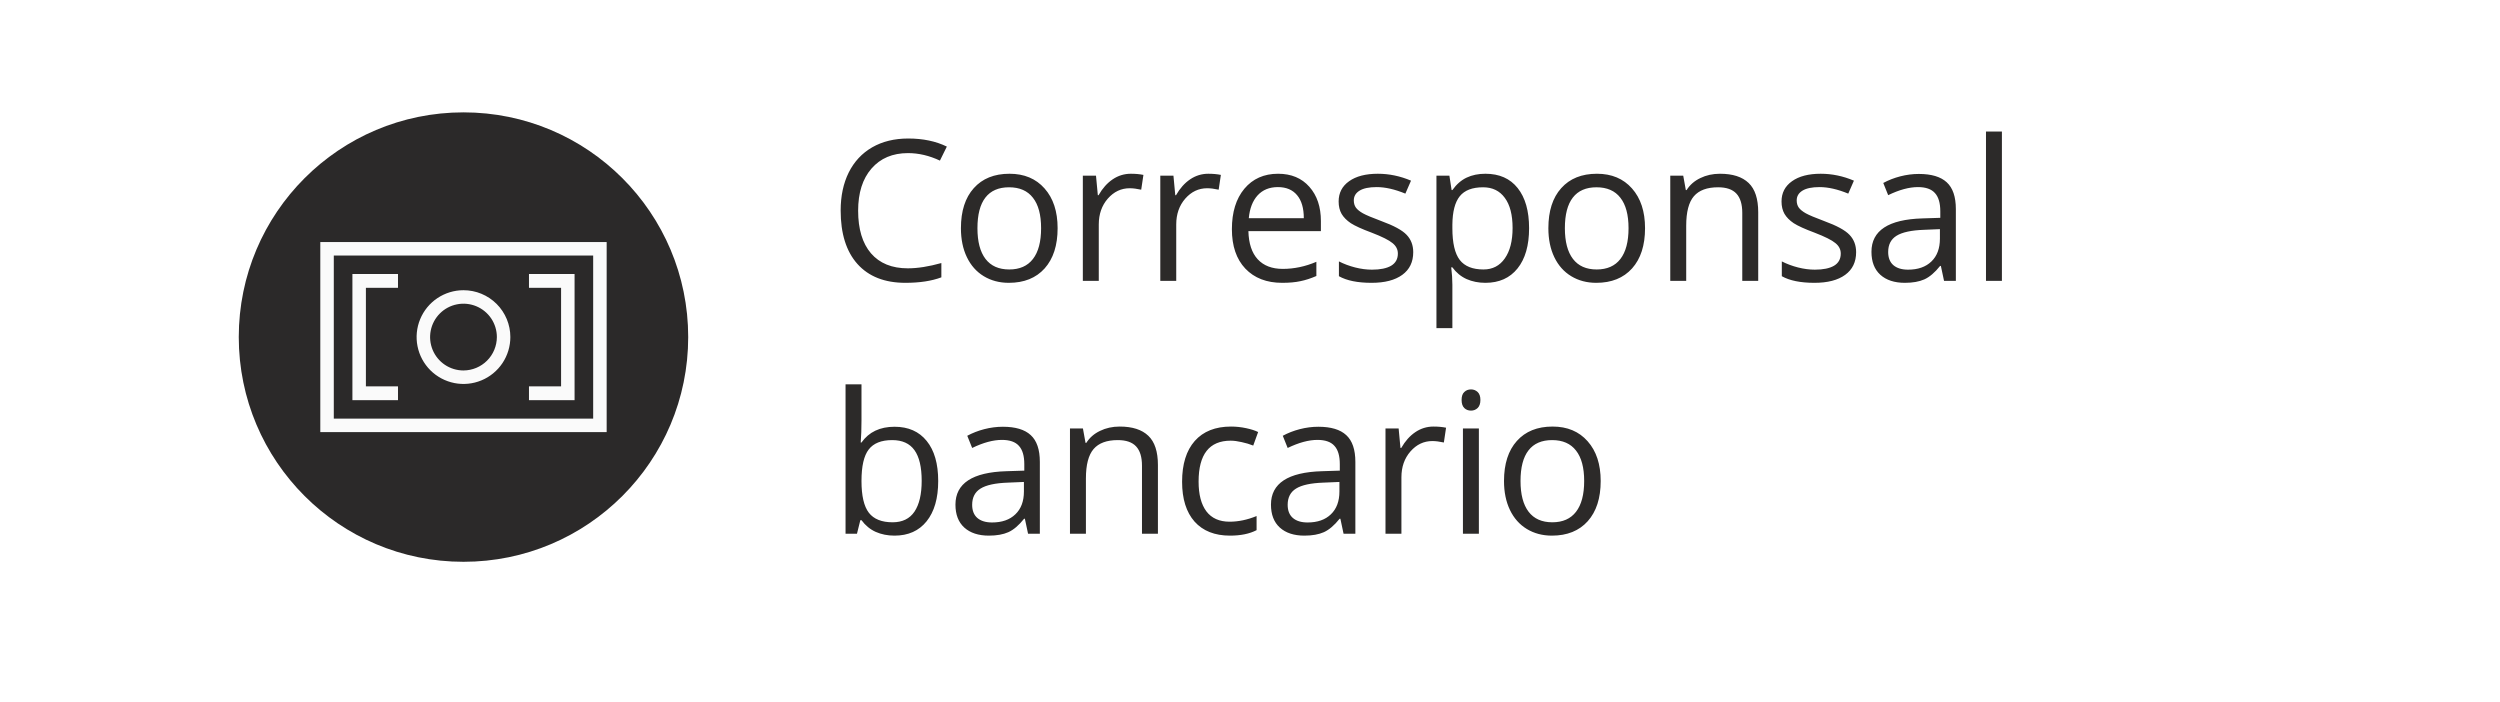
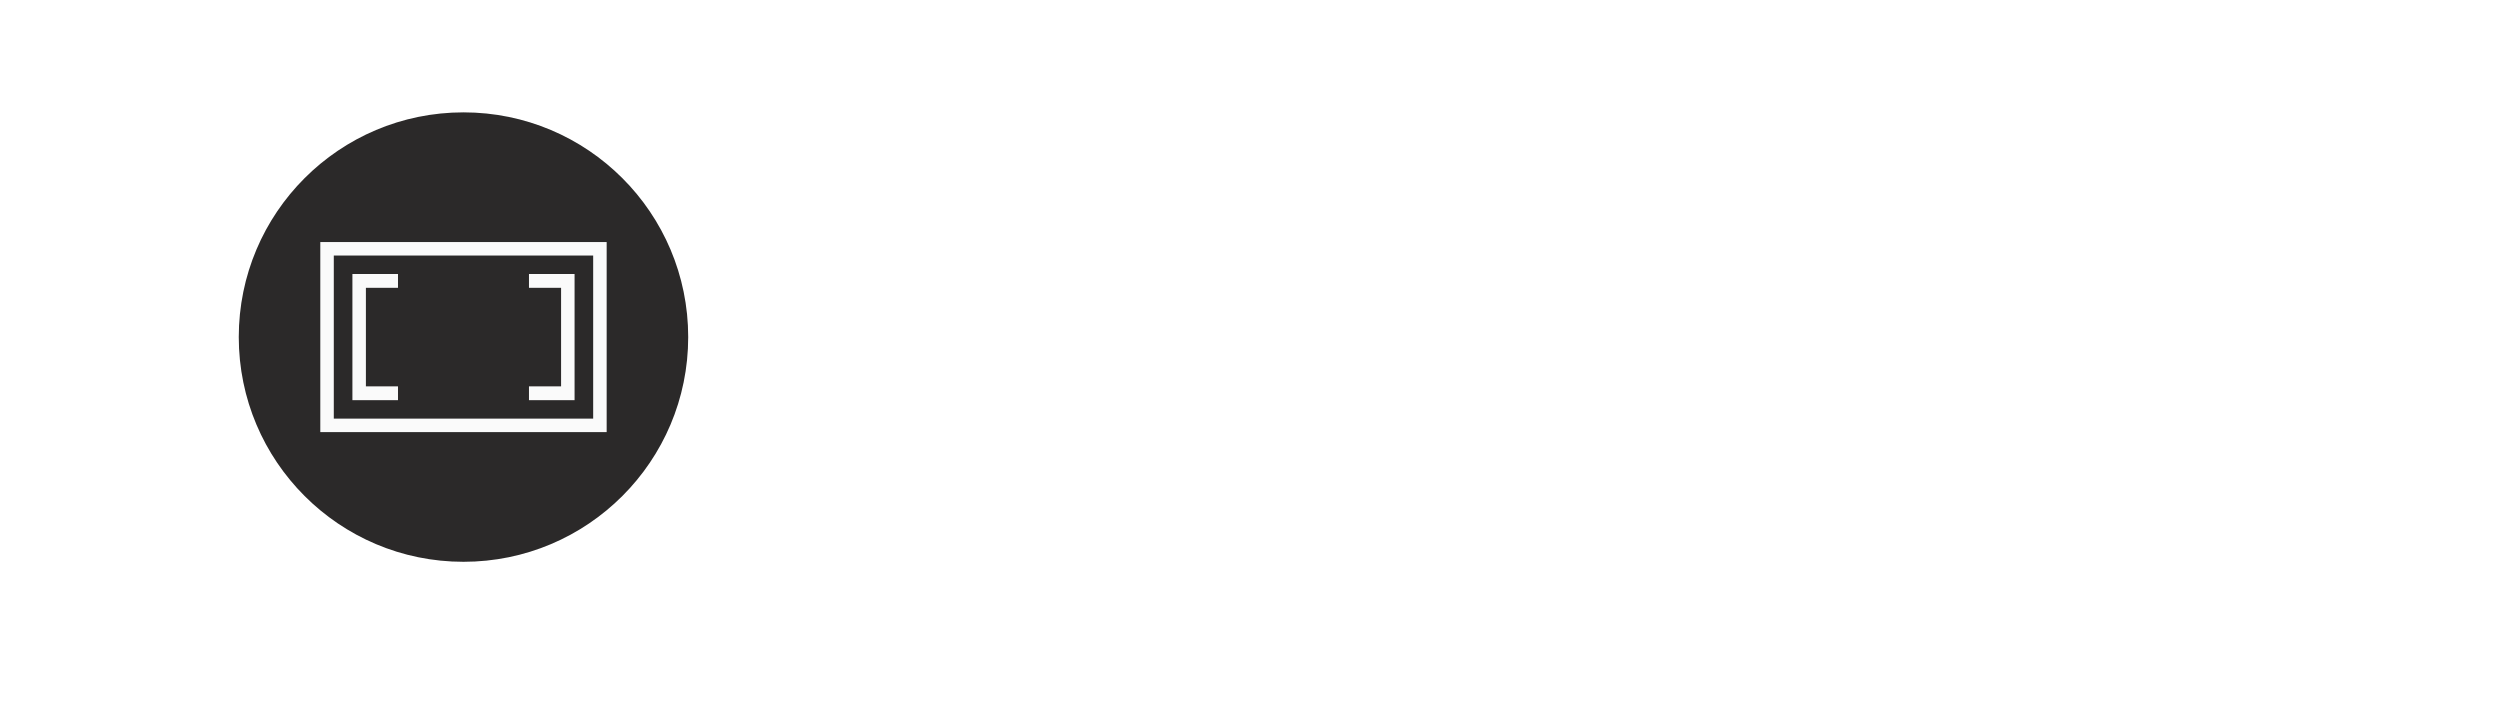
<svg xmlns="http://www.w3.org/2000/svg" width="178" height="50" viewBox="0 0 178 50" fill="none">
  <g filter="url(#filter0_d_3739_8653)">
-     <rect x="3" y="2" width="172" height="43.97" rx="6.466" fill="white" />
-   </g>
-   <path d="M64.653 10.901C63.555 10.901 62.687 11.268 62.049 12.002C61.415 12.731 61.099 13.731 61.099 15.003C61.099 16.311 61.404 17.323 62.015 18.038C62.63 18.749 63.505 19.105 64.64 19.105C65.337 19.105 66.132 18.979 67.025 18.729V19.747C66.333 20.007 65.478 20.137 64.462 20.137C62.99 20.137 61.853 19.69 61.051 18.797C60.253 17.904 59.855 16.634 59.855 14.989C59.855 13.959 60.046 13.057 60.429 12.282C60.816 11.508 61.372 10.911 62.097 10.491C62.826 10.072 63.683 9.862 64.667 9.862C65.715 9.862 66.631 10.054 67.415 10.437L66.923 11.435C66.166 11.079 65.41 10.901 64.653 10.901ZM75.302 16.247C75.302 17.468 74.994 18.423 74.379 19.111C73.764 19.795 72.914 20.137 71.829 20.137C71.159 20.137 70.565 19.98 70.045 19.665C69.526 19.351 69.124 18.899 68.842 18.311C68.559 17.724 68.418 17.035 68.418 16.247C68.418 15.026 68.724 14.075 69.334 13.396C69.945 12.713 70.793 12.371 71.877 12.371C72.925 12.371 73.757 12.72 74.372 13.417C74.992 14.114 75.302 15.058 75.302 16.247ZM69.594 16.247C69.594 17.204 69.785 17.933 70.168 18.435C70.551 18.936 71.114 19.186 71.857 19.186C72.6 19.186 73.162 18.938 73.545 18.441C73.933 17.94 74.126 17.209 74.126 16.247C74.126 15.295 73.933 14.572 73.545 14.08C73.162 13.583 72.595 13.335 71.843 13.335C71.1 13.335 70.54 13.579 70.161 14.066C69.783 14.554 69.594 15.281 69.594 16.247ZM80.516 12.371C80.849 12.371 81.147 12.398 81.412 12.453L81.254 13.506C80.944 13.438 80.671 13.403 80.434 13.403C79.828 13.403 79.308 13.649 78.875 14.142C78.447 14.634 78.233 15.247 78.233 15.98V20H77.098V12.508H78.035L78.165 13.896H78.219C78.497 13.408 78.832 13.032 79.224 12.768C79.616 12.503 80.047 12.371 80.516 12.371ZM86.031 12.371C86.364 12.371 86.662 12.398 86.926 12.453L86.769 13.506C86.459 13.438 86.186 13.403 85.949 13.403C85.343 13.403 84.823 13.649 84.39 14.142C83.962 14.634 83.748 15.247 83.748 15.98V20H82.613V12.508H83.549L83.679 13.896H83.734C84.012 13.408 84.347 13.032 84.739 12.768C85.131 12.503 85.561 12.371 86.031 12.371ZM91.293 20.137C90.185 20.137 89.31 19.799 88.668 19.125C88.03 18.451 87.711 17.514 87.711 16.315C87.711 15.108 88.007 14.148 88.599 13.438C89.196 12.727 89.996 12.371 90.999 12.371C91.938 12.371 92.68 12.681 93.227 13.301C93.774 13.916 94.048 14.729 94.048 15.741V16.459H88.886C88.909 17.338 89.13 18.006 89.55 18.462C89.973 18.918 90.568 19.145 91.334 19.145C92.14 19.145 92.938 18.977 93.726 18.64V19.651C93.325 19.825 92.945 19.948 92.585 20.02C92.229 20.098 91.799 20.137 91.293 20.137ZM90.985 13.321C90.384 13.321 89.903 13.517 89.543 13.909C89.187 14.301 88.978 14.843 88.914 15.536H92.831C92.831 14.821 92.671 14.274 92.352 13.896C92.033 13.513 91.578 13.321 90.985 13.321ZM100.622 17.956C100.622 18.653 100.362 19.191 99.843 19.569C99.323 19.948 98.594 20.137 97.655 20.137C96.662 20.137 95.887 19.98 95.331 19.665V18.612C95.691 18.795 96.076 18.938 96.486 19.043C96.901 19.148 97.3 19.2 97.683 19.2C98.275 19.2 98.731 19.107 99.05 18.92C99.369 18.729 99.528 18.439 99.528 18.052C99.528 17.76 99.401 17.512 99.145 17.307C98.895 17.097 98.403 16.851 97.669 16.568C96.972 16.309 96.475 16.083 96.179 15.892C95.887 15.696 95.668 15.475 95.522 15.229C95.381 14.982 95.311 14.688 95.311 14.347C95.311 13.736 95.559 13.255 96.056 12.904C96.552 12.549 97.234 12.371 98.1 12.371C98.906 12.371 99.695 12.535 100.465 12.863L100.062 13.786C99.31 13.476 98.628 13.321 98.018 13.321C97.48 13.321 97.074 13.406 96.801 13.574C96.527 13.743 96.391 13.975 96.391 14.271C96.391 14.472 96.441 14.643 96.541 14.784C96.646 14.925 96.812 15.06 97.04 15.188C97.268 15.315 97.705 15.5 98.353 15.741C99.241 16.065 99.841 16.391 100.15 16.719C100.465 17.047 100.622 17.459 100.622 17.956ZM105.761 20.137C105.273 20.137 104.827 20.048 104.421 19.87C104.02 19.688 103.683 19.41 103.409 19.036H103.327C103.382 19.474 103.409 19.888 103.409 20.28V23.363H102.275V12.508H103.197L103.355 13.533H103.409C103.701 13.123 104.041 12.827 104.428 12.645C104.815 12.462 105.26 12.371 105.761 12.371C106.754 12.371 107.52 12.711 108.058 13.39C108.6 14.069 108.871 15.021 108.871 16.247C108.871 17.477 108.596 18.435 108.044 19.118C107.497 19.797 106.736 20.137 105.761 20.137ZM105.597 13.335C104.831 13.335 104.278 13.547 103.936 13.971C103.594 14.395 103.418 15.069 103.409 15.994V16.247C103.409 17.3 103.585 18.054 103.936 18.51C104.287 18.961 104.849 19.186 105.624 19.186C106.271 19.186 106.777 18.924 107.142 18.4C107.511 17.876 107.696 17.154 107.696 16.233C107.696 15.299 107.511 14.584 107.142 14.087C106.777 13.586 106.262 13.335 105.597 13.335ZM117.127 16.247C117.127 17.468 116.82 18.423 116.204 19.111C115.589 19.795 114.739 20.137 113.655 20.137C112.985 20.137 112.39 19.98 111.871 19.665C111.351 19.351 110.95 18.899 110.667 18.311C110.385 17.724 110.244 17.035 110.244 16.247C110.244 15.026 110.549 14.075 111.16 13.396C111.77 12.713 112.618 12.371 113.703 12.371C114.751 12.371 115.582 12.72 116.198 13.417C116.817 14.114 117.127 15.058 117.127 16.247ZM111.419 16.247C111.419 17.204 111.611 17.933 111.994 18.435C112.376 18.936 112.939 19.186 113.682 19.186C114.425 19.186 114.988 18.938 115.371 18.441C115.758 17.94 115.952 17.209 115.952 16.247C115.952 15.295 115.758 14.572 115.371 14.08C114.988 13.583 114.42 13.335 113.668 13.335C112.926 13.335 112.365 13.579 111.987 14.066C111.608 14.554 111.419 15.281 111.419 16.247ZM124.05 20V15.153C124.05 14.543 123.911 14.087 123.633 13.786C123.355 13.485 122.92 13.335 122.328 13.335C121.544 13.335 120.97 13.547 120.605 13.971C120.24 14.395 120.058 15.094 120.058 16.069V20H118.923V12.508H119.846L120.031 13.533H120.086C120.318 13.164 120.644 12.879 121.063 12.679C121.482 12.474 121.949 12.371 122.464 12.371C123.367 12.371 124.046 12.59 124.502 13.027C124.957 13.46 125.185 14.155 125.185 15.112V20H124.05ZM132.156 17.956C132.156 18.653 131.896 19.191 131.377 19.569C130.857 19.948 130.128 20.137 129.189 20.137C128.196 20.137 127.421 19.98 126.865 19.665V18.612C127.225 18.795 127.61 18.938 128.02 19.043C128.435 19.148 128.834 19.2 129.217 19.2C129.809 19.2 130.265 19.107 130.584 18.92C130.903 18.729 131.062 18.439 131.062 18.052C131.062 17.76 130.935 17.512 130.679 17.307C130.429 17.097 129.937 16.851 129.203 16.568C128.506 16.309 128.009 16.083 127.713 15.892C127.421 15.696 127.202 15.475 127.056 15.229C126.915 14.982 126.845 14.688 126.845 14.347C126.845 13.736 127.093 13.255 127.59 12.904C128.086 12.549 128.768 12.371 129.634 12.371C130.44 12.371 131.229 12.535 131.999 12.863L131.596 13.786C130.844 13.476 130.162 13.321 129.552 13.321C129.014 13.321 128.608 13.406 128.335 13.574C128.061 13.743 127.925 13.975 127.925 14.271C127.925 14.472 127.975 14.643 128.075 14.784C128.18 14.925 128.346 15.06 128.574 15.188C128.802 15.315 129.239 15.5 129.887 15.741C130.775 16.065 131.374 16.391 131.684 16.719C131.999 17.047 132.156 17.459 132.156 17.956ZM138.416 20L138.19 18.934H138.136C137.762 19.403 137.388 19.722 137.015 19.891C136.646 20.055 136.183 20.137 135.627 20.137C134.884 20.137 134.301 19.945 133.877 19.562C133.458 19.18 133.248 18.635 133.248 17.929C133.248 16.416 134.458 15.623 136.878 15.55L138.149 15.509V15.044C138.149 14.456 138.022 14.023 137.767 13.745C137.516 13.463 137.113 13.321 136.557 13.321C135.932 13.321 135.226 13.513 134.438 13.896L134.089 13.027C134.458 12.827 134.861 12.67 135.299 12.556C135.741 12.442 136.183 12.385 136.625 12.385C137.518 12.385 138.179 12.583 138.607 12.979C139.04 13.376 139.257 14.012 139.257 14.887V20H138.416ZM135.853 19.2C136.559 19.2 137.113 19.006 137.514 18.619C137.919 18.232 138.122 17.689 138.122 16.992V16.315L136.987 16.363C136.085 16.395 135.433 16.537 135.032 16.787C134.636 17.033 134.438 17.418 134.438 17.942C134.438 18.352 134.561 18.665 134.807 18.879C135.057 19.093 135.406 19.2 135.853 19.2ZM142.536 20H141.402V9.363H142.536V20ZM63.69 30.385C64.674 30.385 65.437 30.722 65.98 31.396C66.526 32.066 66.8 33.017 66.8 34.247C66.8 35.477 66.524 36.435 65.973 37.118C65.426 37.797 64.665 38.137 63.69 38.137C63.202 38.137 62.755 38.048 62.35 37.87C61.949 37.688 61.611 37.41 61.338 37.036H61.256L61.017 38H60.203V27.363H61.338V29.947C61.338 30.526 61.32 31.046 61.283 31.506H61.338C61.867 30.759 62.65 30.385 63.69 30.385ZM63.525 31.335C62.751 31.335 62.192 31.558 61.851 32.005C61.509 32.447 61.338 33.194 61.338 34.247C61.338 35.3 61.513 36.054 61.864 36.51C62.215 36.961 62.778 37.187 63.553 37.187C64.25 37.187 64.769 36.934 65.111 36.428C65.453 35.917 65.624 35.186 65.624 34.233C65.624 33.258 65.453 32.531 65.111 32.053C64.769 31.574 64.241 31.335 63.525 31.335ZM73.197 38L72.971 36.934H72.916C72.543 37.403 72.169 37.722 71.795 37.891C71.426 38.055 70.963 38.137 70.407 38.137C69.665 38.137 69.081 37.945 68.657 37.562C68.238 37.18 68.028 36.635 68.028 35.929C68.028 34.416 69.239 33.623 71.658 33.55L72.93 33.509V33.044C72.93 32.456 72.802 32.023 72.547 31.745C72.296 31.463 71.893 31.321 71.337 31.321C70.713 31.321 70.006 31.513 69.218 31.895L68.869 31.027C69.239 30.827 69.642 30.67 70.079 30.556C70.521 30.442 70.963 30.385 71.406 30.385C72.299 30.385 72.96 30.583 73.388 30.98C73.821 31.376 74.037 32.012 74.037 32.887V38H73.197ZM70.633 37.2C71.339 37.2 71.893 37.007 72.294 36.619C72.7 36.232 72.903 35.69 72.903 34.992V34.315L71.768 34.363C70.865 34.395 70.214 34.536 69.813 34.787C69.416 35.033 69.218 35.418 69.218 35.942C69.218 36.352 69.341 36.665 69.587 36.879C69.838 37.093 70.186 37.2 70.633 37.2ZM81.309 38V33.153C81.309 32.543 81.17 32.087 80.892 31.786C80.614 31.485 80.179 31.335 79.586 31.335C78.802 31.335 78.228 31.547 77.864 31.971C77.499 32.395 77.317 33.094 77.317 34.069V38H76.182V30.508H77.105L77.29 31.533H77.344C77.577 31.164 77.902 30.879 78.322 30.679C78.741 30.474 79.208 30.371 79.723 30.371C80.625 30.371 81.304 30.59 81.76 31.027C82.216 31.46 82.444 32.155 82.444 33.112V38H81.309ZM87.576 38.137C86.491 38.137 85.65 37.804 85.053 37.139C84.461 36.469 84.165 35.523 84.165 34.302C84.165 33.048 84.465 32.08 85.067 31.396C85.673 30.713 86.534 30.371 87.651 30.371C88.011 30.371 88.371 30.41 88.731 30.487C89.091 30.565 89.374 30.656 89.579 30.761L89.23 31.725C88.979 31.624 88.706 31.542 88.41 31.479C88.114 31.41 87.852 31.376 87.624 31.376C86.102 31.376 85.34 32.347 85.34 34.288C85.34 35.209 85.525 35.915 85.894 36.407C86.268 36.899 86.819 37.145 87.548 37.145C88.173 37.145 88.813 37.011 89.469 36.742V37.747C88.968 38.007 88.337 38.137 87.576 38.137ZM95.661 38L95.435 36.934H95.381C95.007 37.403 94.633 37.722 94.26 37.891C93.89 38.055 93.428 38.137 92.872 38.137C92.129 38.137 91.546 37.945 91.122 37.562C90.703 37.18 90.493 36.635 90.493 35.929C90.493 34.416 91.703 33.623 94.123 33.55L95.394 33.509V33.044C95.394 32.456 95.267 32.023 95.011 31.745C94.761 31.463 94.358 31.321 93.802 31.321C93.177 31.321 92.471 31.513 91.682 31.895L91.334 31.027C91.703 30.827 92.106 30.67 92.544 30.556C92.986 30.442 93.428 30.385 93.87 30.385C94.763 30.385 95.424 30.583 95.852 30.98C96.285 31.376 96.502 32.012 96.502 32.887V38H95.661ZM93.097 37.2C93.804 37.2 94.358 37.007 94.759 36.619C95.164 36.232 95.367 35.69 95.367 34.992V34.315L94.232 34.363C93.33 34.395 92.678 34.536 92.277 34.787C91.881 35.033 91.682 35.418 91.682 35.942C91.682 36.352 91.805 36.665 92.052 36.879C92.302 37.093 92.651 37.2 93.097 37.2ZM102.064 30.371C102.397 30.371 102.696 30.398 102.96 30.453L102.803 31.506C102.493 31.438 102.219 31.403 101.982 31.403C101.376 31.403 100.857 31.649 100.424 32.142C99.995 32.634 99.781 33.247 99.781 33.98V38H98.647V30.508H99.583L99.713 31.895H99.768C100.046 31.408 100.381 31.032 100.772 30.768C101.164 30.503 101.595 30.371 102.064 30.371ZM105.296 38H104.161V30.508H105.296V38ZM104.066 28.477C104.066 28.218 104.129 28.029 104.257 27.91C104.385 27.787 104.544 27.726 104.736 27.726C104.918 27.726 105.075 27.787 105.207 27.91C105.339 28.033 105.405 28.222 105.405 28.477C105.405 28.733 105.339 28.924 105.207 29.052C105.075 29.175 104.918 29.236 104.736 29.236C104.544 29.236 104.385 29.175 104.257 29.052C104.129 28.924 104.066 28.733 104.066 28.477ZM113.969 34.247C113.969 35.468 113.662 36.423 113.046 37.111C112.431 37.795 111.581 38.137 110.496 38.137C109.827 38.137 109.232 37.98 108.712 37.665C108.193 37.351 107.792 36.899 107.509 36.312C107.227 35.724 107.085 35.035 107.085 34.247C107.085 33.026 107.391 32.075 108.001 31.396C108.612 30.713 109.46 30.371 110.544 30.371C111.593 30.371 112.424 30.72 113.039 31.417C113.659 32.114 113.969 33.058 113.969 34.247ZM108.261 34.247C108.261 35.204 108.453 35.933 108.835 36.435C109.218 36.936 109.781 37.187 110.524 37.187C111.267 37.187 111.829 36.938 112.212 36.441C112.6 35.94 112.793 35.209 112.793 34.247C112.793 33.295 112.6 32.572 112.212 32.08C111.829 31.583 111.262 31.335 110.51 31.335C109.767 31.335 109.207 31.579 108.829 32.066C108.45 32.554 108.261 33.281 108.261 34.247Z" fill="#2C2A29" />
+     </g>
  <path d="M33 40C41.837 40 49 32.837 49 24C49 15.163 41.837 8 33 8C24.163 8 17 15.163 17 24C17 32.837 24.163 40 33 40Z" fill="#2B2929" />
  <path d="M22.806 30.766H43.194V17.234H22.806V30.766ZM23.766 18.194H42.234V29.806H23.766V18.194Z" fill="#FAFAFA" />
-   <path d="M33 20.663C32.34 20.663 31.695 20.859 31.146 21.225C30.597 21.592 30.169 22.113 29.917 22.723C29.664 23.333 29.598 24.004 29.727 24.651C29.856 25.299 30.174 25.893 30.64 26.36C31.107 26.826 31.702 27.144 32.349 27.273C32.996 27.402 33.667 27.336 34.277 27.083C34.887 26.831 35.408 26.403 35.775 25.854C36.141 25.305 36.337 24.66 36.337 24C36.337 23.115 35.986 22.266 35.36 21.64C34.734 21.015 33.885 20.663 33 20.663ZM33 26.377C32.53 26.377 32.07 26.238 31.679 25.977C31.288 25.715 30.984 25.344 30.804 24.91C30.624 24.475 30.577 23.997 30.669 23.536C30.76 23.075 30.987 22.652 31.319 22.319C31.651 21.987 32.075 21.76 32.536 21.669C32.997 21.577 33.475 21.624 33.91 21.804C34.344 21.984 34.715 22.288 34.977 22.679C35.238 23.07 35.377 23.53 35.377 24C35.374 24.63 35.123 25.233 34.678 25.678C34.232 26.123 33.63 26.374 33 26.377Z" fill="#FAFAFA" />
  <path d="M37.663 20.492H39.949V27.509H37.663V28.492H40.909V19.509H37.663V20.492Z" fill="#FAFAFA" />
  <path d="M25.092 28.492H28.337V27.509H26.052V20.492H28.337V19.509H25.092V28.492Z" fill="#FAFAFA" />
  <defs>
    <filter id="filter0_d_3739_8653" x="0.414" y="0.06" width="177.173" height="49.143" filterUnits="userSpaceOnUse" color-interpolation-filters="sRGB">
      <feFlood flood-opacity="0" result="BackgroundImageFix" />
      <feColorMatrix in="SourceAlpha" type="matrix" values="0 0 0 0 0 0 0 0 0 0 0 0 0 0 0 0 0 0 127 0" result="hardAlpha" />
      <feOffset dy="0.647" />
      <feGaussianBlur stdDeviation="1.293" />
      <feComposite in2="hardAlpha" operator="out" />
      <feColorMatrix type="matrix" values="0 0 0 0 0 0 0 0 0 0 0 0 0 0 0 0 0 0 0.103 0" />
      <feBlend mode="normal" in2="BackgroundImageFix" result="effect1_dropShadow_3739_8653" />
      <feBlend mode="normal" in="SourceGraphic" in2="effect1_dropShadow_3739_8653" result="shape" />
    </filter>
  </defs>
</svg>